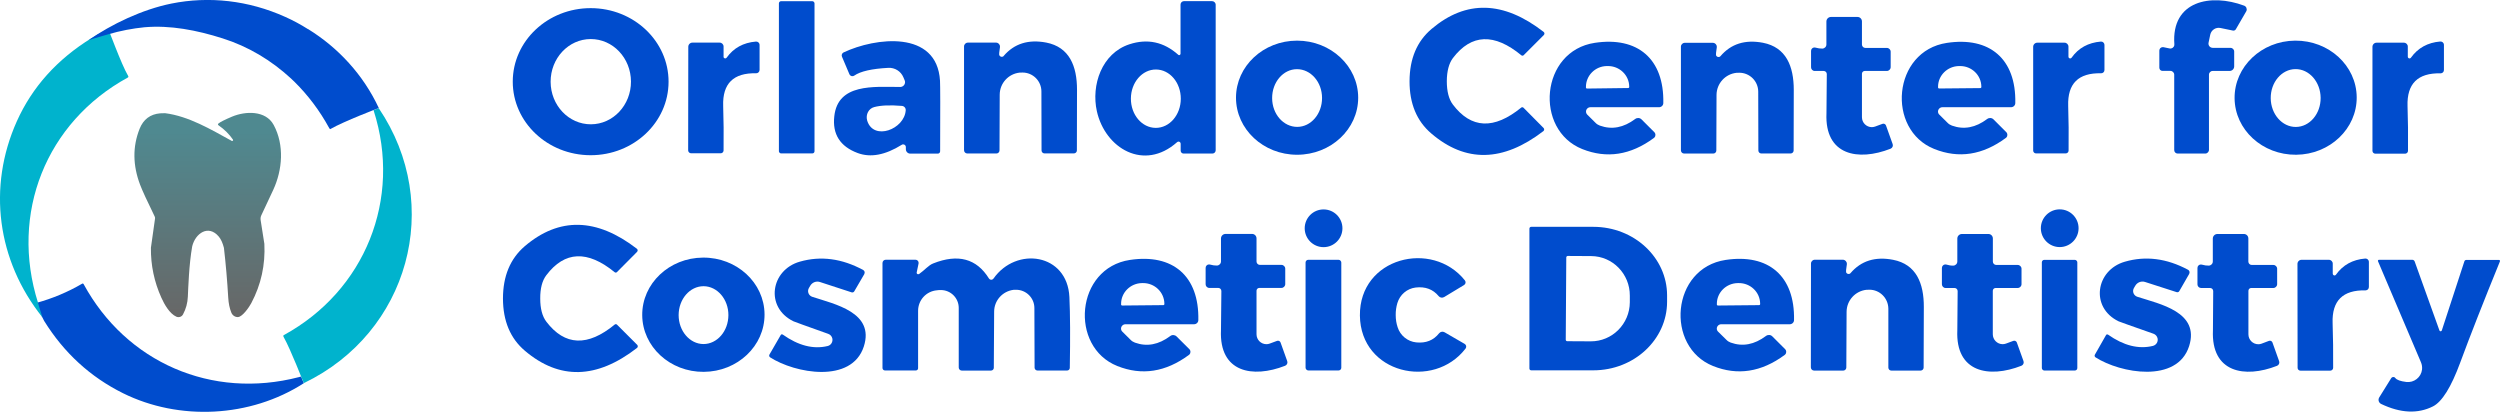
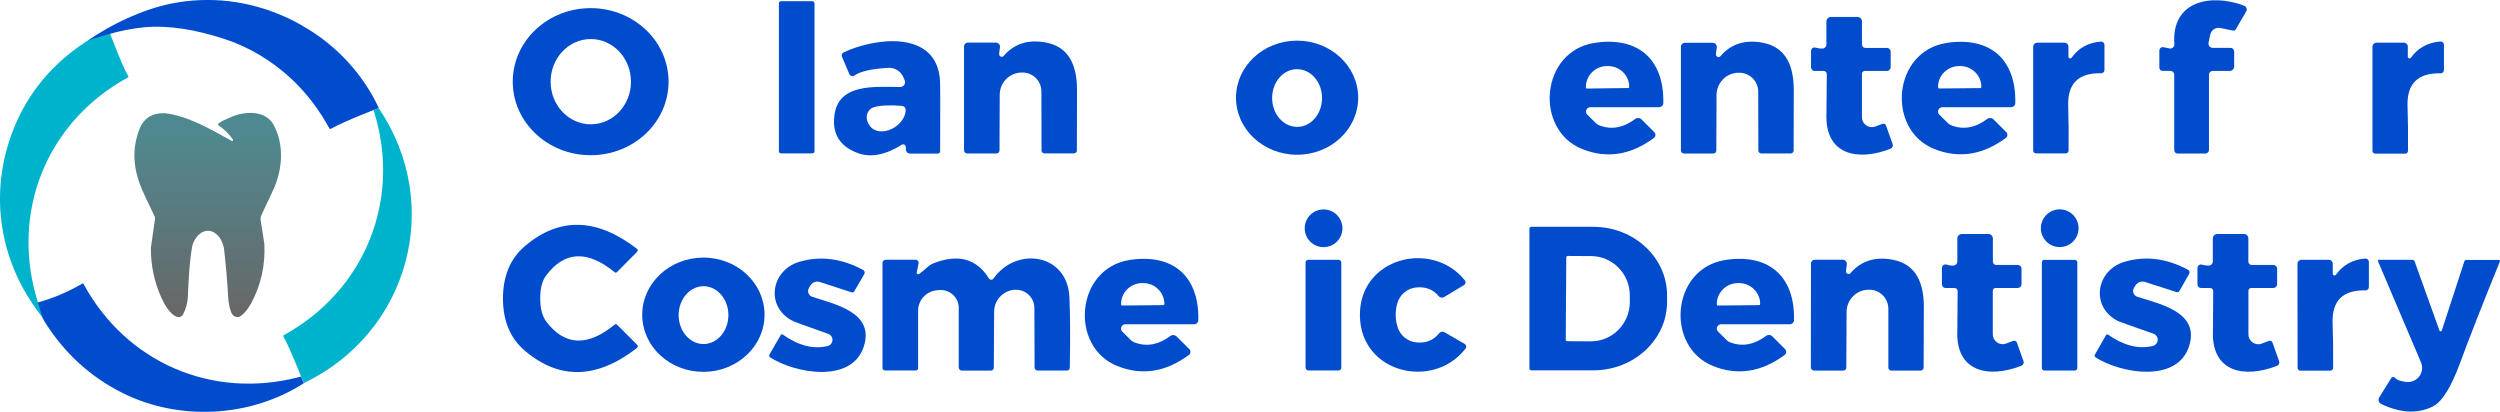
<svg xmlns="http://www.w3.org/2000/svg" id="Layer_2" viewBox="0 0 377.71 62.22">
  <defs>
    <style>.cls-1{fill:url(#linear-gradient);}.cls-2{fill:#004ccd;}.cls-3{fill:#00b3cd;}</style>
    <linearGradient id="linear-gradient" x1="31.39" y1="151.04" x2="31.39" y2="122.07" gradientTransform="translate(0 169.14) scale(1 -1)" gradientUnits="userSpaceOnUse">
      <stop offset=".06" stop-color="#4f8990" />
      <stop offset="1" stop-color="#676868" />
    </linearGradient>
  </defs>
  <g id="Layer_2-2">
    <g>
      <g>
        <rect class="cls-2" x="117.68" y=".18" width="5.38" height="23" rx=".33" ry=".33" />
-         <path class="cls-2" d="M178.02,8.28c.08,.08,.21,.07,.28-.02,.04-.04,.05-.09,.06-.14V.69c0-.29,.24-.52,.53-.52h4.22c.31,0,.56,.25,.56,.55V22.71c0,.27-.22,.49-.49,.49h-4.37c-.24,0-.43-.2-.43-.44h0v-1.04c0-.18-.14-.32-.31-.33-.08,0-.17,.03-.23,.09-5,4.45-10.87,.93-12.12-4.67-.88-3.95,.73-8.75,4.92-10.12,2.73-.89,5.19-.36,7.38,1.59h0Zm-3.37,2.22c-2.08-.01-3.78,1.95-3.79,4.39s1.66,4.42,3.75,4.43c2.08,.01,3.78-1.95,3.79-4.39s-1.66-4.42-3.75-4.43Z" />
        <path class="cls-2" d="M333.74,11.28v11.35c0,.31-.25,.57-.56,.57h-4.17c-.29,0-.52-.23-.52-.52h0V11.29c0-.32-.26-.58-.58-.58h-1.2c-.26,0-.47-.21-.47-.48h0v-2.59c0-.29,.23-.52,.52-.52,.04,0,.08,0,.11,.01l.92,.19c.32,.07,.64-.14,.71-.47,.01-.05,.01-.11,.01-.16-.48-6.58,5.52-7.71,10.53-5.84,.32,.11,.48,.46,.37,.78-.01,.03-.03,.07-.05,.1l-1.56,2.69c-.08,.15-.26,.23-.43,.2l-1.89-.39c-.71-.15-1.4,.31-1.55,1.02h0l-.25,1.19c-.08,.35,.14,.7,.49,.77,.05,.01,.1,.02,.15,.02h2.67c.31,0,.56,.25,.56,.56h0v2.24c0,.38-.31,.69-.69,.69h-2.56c-.31,0-.56,.25-.56,.56h0Z" />
        <path class="cls-2" d="M77.47,12.32c.01-6.14,5.29-11.1,11.79-11.09h0c6.5,.01,11.76,4.99,11.75,11.13s-5.29,11.1-11.79,11.09h0c-6.5-.01-11.76-4.99-11.75-11.13Zm11.77-6.42c-3.35,.01-6.06,2.9-6.05,6.46h0c.01,3.56,2.74,6.43,6.09,6.42h0c3.35-.01,6.06-2.9,6.05-6.46h0c-.01-3.56-2.74-6.43-6.09-6.42h0Z" />
-         <path class="cls-2" d="M212.96,12.26c.01-3.39,1.12-6.02,3.33-7.89,5.21-4.41,10.86-4.26,16.93,.45,.14,.11,.16,.31,.05,.44,0,0-.02,.02-.02,.03l-3.05,3.05c-.09,.09-.24,.1-.34,.02-4.1-3.38-7.55-3.25-10.34,.4-.61,.81-.92,1.98-.93,3.51,0,1.53,.3,2.71,.91,3.52,2.77,3.67,6.22,3.82,10.34,.46,.1-.08,.25-.06,.34,.03l3.03,3.06c.12,.12,.12,.32,0,.44,0,0-.02,.02-.03,.03-6.1,4.68-11.75,4.8-16.94,.35-2.19-1.87-3.29-4.51-3.28-7.9h0Z" />
        <path class="cls-2" d="M281.31,3.24v3.49c0,.28,.23,.51,.51,.51h3.26c.31,0,.57,.26,.57,.57h0v2.33c0,.32-.26,.58-.58,.58h-3.34c-.23,0-.42,.19-.42,.42h0v6.57c0,.82,.66,1.49,1.48,1.5,.17,0,.34-.03,.51-.09l1.11-.41c.21-.08,.45,.03,.53,.24h0l1.01,2.82c.1,.28-.04,.59-.32,.7-4.9,1.92-9.96,1.01-9.68-5.35,.01-.27,.03-2.24,.05-5.93,0-.26-.21-.47-.47-.47h-1.36c-.3,0-.55-.25-.55-.55v-2.48c0-.29,.23-.52,.51-.52,.05,0,.1,0,.15,.02,.39,.11,.74,.16,1.06,.15,.34-.02,.6-.29,.6-.63V3.25c0-.38,.31-.69,.7-.69h3.99c.38,0,.68,.3,.68,.68h0Z" />
-         <path class="cls-2" d="M109.31,8.56c0,.14,.11,.26,.25,.27,.09,0,.17-.04,.22-.11,1.05-1.47,2.52-2.28,4.43-2.44,.28-.02,.53,.19,.55,.47,0,.01,0,.03,0,.04v3.79c-.02,.28-.24,.5-.52,.49h0c-3.43-.08-5.09,1.56-4.98,4.92,.07,2.11,.09,4.36,.06,6.75-.01,.24-.2,.42-.44,.42h-4.48c-.24-.02-.42-.2-.43-.43l.02-15.67c0-.34,.28-.62,.62-.62h4.12c.33,0,.59,.27,.59,.59v1.53h-.01Z" />
        <path class="cls-2" d="M136.25,21.87c-2.5,1.56-4.72,1.98-6.67,1.25-2.66-.99-3.84-2.85-3.53-5.57,.55-4.95,5.91-4.43,9.96-4.41,.4,0,.72-.32,.73-.72,0-.1-.02-.2-.06-.29l-.2-.47c-.38-.9-1.29-1.46-2.26-1.41-2.49,.13-4.21,.52-5.15,1.17-.22,.16-.53,.11-.68-.11-.02-.03-.04-.06-.06-.1l-1.12-2.64c-.11-.25,0-.53,.24-.65,4.8-2.27,14.11-3.43,14.57,4.27,.04,.7,.05,4.25,.02,10.66,0,.2-.16,.36-.35,.36h-4.16c-.37,0-.67-.3-.67-.67h0c0-.08,0-.18,0-.29,.02-.23-.15-.42-.38-.44-.08,0-.17,.01-.24,.06h0Zm.02-5.87c-1.8-.15-3.2-.09-4.2,.18-.83,.22-1.3,1.12-1.06,2.01,0,.02,.01,.04,.02,.07,.97,3.04,5.62,1.28,5.81-1.6,.02-.34-.23-.63-.57-.66h0Z" />
        <path class="cls-2" d="M151.64,8.45c1.59-1.86,3.73-2.53,6.42-2.02,3.52,.68,4.66,3.57,4.66,7.13,0,3.82-.01,6.88-.02,9.17,0,.25-.21,.45-.46,.45h-4.43c-.25,0-.45-.2-.45-.45l-.02-8.91c0-1.59-1.29-2.87-2.87-2.86-.08,0-.17,0-.25,.01h-.16c-1.71,.18-3.01,1.61-3.02,3.33l-.03,8.42c0,.26-.21,.47-.46,.47h-4.41c-.27,0-.49-.22-.49-.49V7.02c0-.32,.26-.58,.58-.58h4.26c.33,0,.59,.27,.59,.59,0,.03,0,.06,0,.09-.11,.67-.14,1.07-.11,1.19,.07,.21,.29,.32,.5,.26,.07-.02,.13-.06,.18-.12h0Z" />
        <path class="cls-2" d="M205.2,14.76c0,4.76-4.13,8.62-9.23,8.62s-9.23-3.86-9.23-8.62,4.13-8.62,9.23-8.62,9.23,3.86,9.23,8.62Zm-9.25-4.31c-2.08,0-3.76,1.97-3.75,4.37h0c0,2.41,1.7,4.35,3.79,4.35,2.08,0,3.76-1.97,3.75-4.37h0c0-2.41-1.7-4.35-3.79-4.35Z" />
        <path class="cls-2" d="M248.01,18.04l1.93,1.93c.23,.23,.23,.59,0,.82-.02,.02-.05,.04-.07,.06-3.51,2.59-7.12,3.15-10.82,1.67-7.29-2.91-6.33-14.82,1.91-16.05,6.45-.97,10.48,2.41,10.34,9.1,0,.35-.29,.63-.65,.63h-10.37c-.36,0-.66,.3-.66,.66,0,.17,.07,.33,.19,.46l1.25,1.24c.18,.19,.41,.33,.66,.42,1.81,.65,3.58,.31,5.33-1,.29-.22,.7-.2,.96,.06h0Zm-8.24-4.66l6.22-.08c.09,0,.16-.07,.16-.16h0v-.06c-.02-1.73-1.47-3.12-3.24-3.1h-.14c-1.77,.02-3.18,1.45-3.16,3.18v.06c0,.09,.07,.16,.16,.16h0Z" />
        <path class="cls-2" d="M259.26,8.34c.07,.21,.29,.32,.5,.26,.07-.02,.13-.06,.18-.12,1.59-1.86,3.72-2.53,6.41-2.02,3.52,.68,4.66,3.57,4.66,7.12,0,3.82-.01,6.87-.02,9.16,0,.25-.21,.45-.46,.45h-4.42c-.25,0-.45-.2-.45-.45l-.02-8.9c-.01-1.59-1.3-2.86-2.88-2.85-.08,0-.16,0-.24,.01h-.16c-1.7,.18-3,1.61-3.02,3.32l-.03,8.42c0,.26-.21,.46-.46,.46h-4.4c-.27,0-.49-.21-.49-.48h0V7.05c0-.32,.26-.58,.58-.58h4.25c.33,0,.59,.27,.59,.59,0,.03,0,.06,0,.09-.11,.67-.14,1.07-.11,1.19h0Z" />
        <path class="cls-2" d="M301.19,18.04l1.93,1.93c.22,.23,.22,.6-.01,.82-.02,.02-.04,.03-.06,.05-3.51,2.59-7.11,3.15-10.81,1.67-7.28-2.9-6.32-14.8,1.91-16.03,6.44-.97,10.47,2.4,10.33,9.09,0,.35-.29,.63-.65,.63h-10.36c-.36,0-.66,.29-.67,.65,0,.18,.07,.35,.2,.47l1.25,1.24c.18,.19,.41,.33,.66,.42,1.81,.65,3.58,.31,5.32-1,.29-.22,.7-.2,.96,.06h0Zm-8.22-4.67l6.22-.06c.09,0,.16-.07,.16-.16h0v-.07c-.02-1.73-1.47-3.12-3.24-3.1h-.13c-1.77,.02-3.19,1.44-3.17,3.16v.07c0,.09,.07,.16,.16,.16h0Z" />
        <path class="cls-2" d="M312.51,8.57c0,.14,.12,.26,.26,.26,.08,0,.16-.04,.21-.11,1.04-1.47,2.52-2.28,4.43-2.44,.28-.02,.52,.2,.54,.48v3.82c0,.28-.23,.5-.51,.49h0c-3.43-.08-5.08,1.56-4.97,4.93,.07,2.11,.09,4.36,.06,6.75,0,.24-.2,.43-.44,.43h-4.47c-.24,0-.44-.19-.44-.43V7.07c0-.34,.28-.62,.62-.62h4.12c.32,0,.58,.26,.59,.58v1.54h0Z" />
-         <path class="cls-2" d="M356.06,14.68c.04,4.76-4.06,8.66-9.15,8.7-5.1,.04-9.26-3.78-9.3-8.54-.04-4.76,4.06-8.66,9.15-8.7,5.1-.04,9.26,3.78,9.3,8.54h0Zm-9.26-4.24c-2.08,.02-3.75,1.99-3.73,4.4h0c.02,2.41,1.73,4.36,3.81,4.34,2.08-.02,3.75-1.99,3.73-4.4h0c-.02-2.41-1.73-4.36-3.81-4.34h0Z" />
        <path class="cls-2" d="M364.25,8.72c1.05-1.47,2.53-2.29,4.44-2.45,.28-.02,.53,.19,.55,.47,0,.01,0,.03,0,.04v3.8c0,.28-.22,.5-.5,.5h-.01c-3.44-.08-5.1,1.57-4.99,4.94,.07,2.12,.1,4.38,.07,6.77,0,.24-.2,.43-.44,.43h-4.49c-.24,0-.44-.19-.44-.43V7.07c0-.34,.28-.62,.62-.62h4.13c.33,0,.59,.26,.59,.58v1.54c0,.14,.12,.26,.26,.26,.08,0,.16-.04,.21-.11h0Z" />
      </g>
      <g>
        <circle class="cls-2" cx="199.97" cy="34.49" r="2.85" />
        <circle class="cls-2" cx="311.19" cy="34.48" r="2.85" />
        <path class="cls-2" d="M81.62,45.1c0,1.53,.31,2.7,.93,3.51,2.79,3.65,6.23,3.79,10.33,.42,.1-.08,.25-.07,.34,.02l3.05,3.05c.12,.12,.12,.32,0,.44,0,0-.02,.02-.03,.03-6.08,4.71-11.72,4.85-16.93,.43-2.21-1.87-3.31-4.5-3.32-7.89,0-3.39,1.1-6.03,3.29-7.91,5.2-4.43,10.85-4.31,16.94,.38,.14,.11,.16,.31,.05,.44,0,0-.02,.02-.02,.03l-3.04,3.06c-.09,.09-.24,.1-.34,.02-4.11-3.36-7.56-3.21-10.33,.45-.62,.81-.93,1.99-.92,3.52h0Z" />
        <path class="cls-2" d="M231.07,34.54c0-.15,.12-.27,.27-.27h9.39c6.15,0,11.14,4.64,11.14,10.36v.96c0,5.72-4.99,10.36-11.14,10.36h-9.39c-.15,0-.27-.12-.27-.27h0v-21.14Zm5.57,4.35l-.08,12.44c0,.12,.1,.22,.22,.22h0l3.55,.02c3.24,.02,5.89-2.62,5.91-5.9v-1c.02-3.28-2.59-5.96-5.83-5.98h0l-3.54-.02c-.12,0-.22,.09-.23,.21h0Z" />
-         <path class="cls-2" d="M185.17,35.34h3.99c.38,0,.68,.3,.68,.68h0v3.49c0,.28,.23,.51,.51,.51h3.26c.31,0,.57,.26,.57,.57v2.33c0,.32-.26,.58-.58,.58h-3.34c-.23,0-.42,.19-.42,.42v6.58c0,.83,.67,1.5,1.5,1.5,.17,0,.33-.03,.49-.09l1.11-.41c.21-.08,.45,.03,.53,.24h0l1.01,2.82c.1,.28-.04,.59-.32,.7-4.91,1.92-9.97,1.01-9.69-5.36,.01-.27,.03-2.24,.06-5.93,0-.26-.21-.47-.47-.47h-1.36c-.3,0-.55-.25-.55-.55h0v-2.48c0-.29,.23-.52,.51-.52,.05,0,.1,0,.15,.02,.39,.11,.74,.16,1.06,.15,.34-.02,.6-.29,.6-.63v-3.46c0-.38,.31-.69,.7-.69h0Z" />
        <path class="cls-2" d="M296.42,35.35h3.99c.38,0,.68,.3,.68,.68v3.49c0,.28,.23,.51,.51,.51h3.25c.31,0,.57,.26,.57,.57h0v2.33c0,.32-.26,.58-.58,.58h-3.34c-.23,0-.42,.19-.42,.42v6.57c0,.82,.66,1.49,1.48,1.5,.17,0,.34-.03,.51-.09l1.11-.41c.21-.08,.45,.03,.53,.24h0l1.01,2.82c.1,.28-.04,.59-.32,.7-4.9,1.92-9.96,1-9.68-5.35,.01-.27,.03-2.24,.05-5.93,0-.26-.21-.47-.47-.47h-1.36c-.3,0-.55-.26-.55-.56h0v-2.48c.01-.29,.24-.52,.52-.52,.05,0,.1,0,.15,.02,.39,.12,.74,.17,1.06,.16,.34-.02,.6-.29,.6-.63v-3.46c0-.38,.31-.69,.7-.69h0Z" />
        <path class="cls-2" d="M335.02,35.35h3.99c.38,0,.68,.3,.68,.68v3.49c0,.28,.23,.51,.51,.51h3.27c.31,0,.57,.26,.57,.57h0v2.33c0,.32-.26,.58-.58,.58h-3.34c-.23,0-.42,.19-.42,.42v6.58c0,.83,.67,1.5,1.5,1.5,.17,0,.33-.03,.49-.09l1.11-.42c.21-.08,.45,.03,.53,.24h0l1.01,2.83c.1,.28-.04,.59-.32,.7-4.9,1.92-9.96,1.01-9.68-5.35,.01-.27,.03-2.25,.04-5.94,0-.26-.21-.47-.47-.47h-1.36c-.3,0-.55-.24-.55-.54h0v-2.49c0-.29,.23-.52,.51-.52,.05,0,.1,0,.15,.02,.39,.11,.74,.16,1.06,.15,.34-.02,.6-.29,.6-.63v-3.46c0-.38,.31-.69,.7-.69h0Z" />
        <path class="cls-2" d="M115.51,47.49c.03,4.77-4.08,8.66-9.18,8.69h0c-5.1,.04-9.27-3.8-9.3-8.57s4.08-8.66,9.18-8.69h0c5.1-.04,9.27,3.8,9.3,8.57h0Zm-9.21-4.25c-2.08,0-3.76,1.95-3.77,4.36,0,2.41,1.68,4.37,3.75,4.38h0c2.08,0,3.76-1.95,3.77-4.36s-1.68-4.37-3.75-4.38h0Z" />
        <path class="cls-2" d="M116.35,53.98c-.14-.09-.18-.27-.1-.41l1.71-2.96c.06-.1,.18-.13,.27-.07h.02c2.37,1.68,4.63,2.26,6.79,1.74,.52-.12,.83-.64,.71-1.16-.08-.32-.31-.57-.62-.68-3.36-1.19-5.11-1.83-5.26-1.9-4.32-2.11-3.44-7.76,.98-9.01,3.15-.9,6.34-.48,9.56,1.26,.21,.11,.29,.37,.18,.59v.02l-1.52,2.61c-.08,.14-.24,.21-.4,.16l-4.78-1.56c-.56-.19-1.18,.05-1.48,.57l-.2,.34c-.25,.44-.1,.99,.33,1.24,.06,.03,.11,.06,.17,.08,3.39,1.12,9.47,2.34,7.8,7.51-1.84,5.65-10.41,4.06-14.17,1.63h0Z" />
        <path class="cls-2" d="M138.85,41.41c.87-.61,1.42-1.33,2.14-1.61,3.75-1.49,6.56-.73,8.42,2.27,.12,.19,.37,.26,.56,.14,.05-.03,.09-.07,.13-.12,3.45-4.91,11.16-3.8,11.47,2.79,.12,2.58,.14,6.15,.06,10.7,0,.22-.18,.4-.4,.4h-4.49c-.23,0-.42-.19-.43-.42l-.03-9.02c0-1.53-1.25-2.77-2.79-2.76-.08,0-.17,0-.25,.01h-.11c-1.67,.21-2.93,1.62-2.93,3.3l-.05,8.48c0,.23-.19,.42-.43,.42h-4.41c-.25,0-.46-.21-.46-.46h0v-9.01c0-1.49-1.21-2.7-2.71-2.7-.08,0-.15,0-.23,0l-.36,.04c-1.61,.14-2.84,1.48-2.84,3.1v8.68c0,.18-.15,.33-.33,.33h-4.68c-.2,0-.37-.17-.37-.37v-15.86c0-.28,.22-.5,.5-.5h4.48c.27,0,.48,.21,.48,.48,0,.03,0,.07-.01,.1l-.28,1.34c-.03,.12,.05,.25,.18,.27,.06,.01,.12,0,.17-.03h0Z" />
        <path class="cls-2" d="M177.76,50.83l1.93,1.92c.23,.23,.23,.59,0,.82-.02,.02-.05,.04-.07,.06-3.51,2.59-7.11,3.15-10.81,1.67-7.28-2.9-6.32-14.8,1.91-16.03,6.44-.97,10.47,2.4,10.33,9.09,0,.35-.29,.63-.65,.63h-10.36c-.36,0-.66,.29-.67,.65,0,.18,.07,.35,.2,.47l1.25,1.24c.18,.19,.41,.33,.66,.42,1.81,.65,3.58,.31,5.33-1,.29-.22,.69-.19,.95,.06h0Zm-8.22-4.67l6.22-.06c.09,0,.16-.07,.16-.16h0v-.06c-.02-1.73-1.47-3.13-3.24-3.11h-.13c-1.77,.02-3.19,1.44-3.17,3.17v.06c0,.09,.07,.16,.16,.16Z" />
        <rect class="cls-2" x="197.25" y="39.25" width="5.4" height="16.72" rx=".41" ry=".41" />
        <path class="cls-2" d="M210.87,47.62c0,.64,.1,1.25,.29,1.82,.4,1.26,1.51,2.16,2.81,2.29,1.46,.15,2.61-.31,3.45-1.37,.2-.25,.55-.32,.83-.16l3.04,1.76c.22,.13,.3,.42,.17,.64,0,.02-.02,.03-.03,.05-4.82,6.3-15.87,3.8-15.97-4.97-.09-8.78,10.91-11.51,15.86-5.32,.16,.2,.14,.5-.07,.66-.02,.01-.04,.03-.05,.04l-3.01,1.82c-.28,.16-.63,.11-.83-.14-.86-1.04-2.02-1.47-3.48-1.3-1.3,.16-2.38,1.08-2.76,2.35-.17,.58-.26,1.19-.25,1.83h0Z" />
        <path class="cls-2" d="M267.77,50.82l1.93,1.93c.23,.23,.23,.59,0,.82-.02,.02-.05,.04-.07,.06-3.51,2.59-7.12,3.15-10.81,1.67-7.28-2.91-6.33-14.8,1.9-16.03,6.45-.97,10.47,2.4,10.33,9.09,0,.35-.29,.63-.65,.63h-10.35c-.36,0-.66,.29-.67,.65,0,.18,.07,.35,.2,.47l1.25,1.23c.18,.19,.4,.33,.65,.42,1.81,.65,3.58,.31,5.33-1,.29-.22,.7-.2,.96,.06h0Zm-8.22-4.66l6.22-.06c.09,0,.16-.07,.16-.16h0v-.07c-.02-1.73-1.47-3.12-3.24-3.1h-.13c-1.77,.02-3.19,1.44-3.17,3.16v.07c0,.09,.07,.16,.16,.16h0Z" />
        <path class="cls-2" d="M278.91,41.12c.07,.21,.29,.32,.5,.26,.07-.02,.13-.06,.18-.12,1.59-1.86,3.73-2.53,6.42-2.01,3.52,.68,4.66,3.57,4.65,7.13,0,3.81-.02,6.87-.03,9.16,0,.25-.21,.45-.46,.45h-4.42c-.25,0-.45-.2-.45-.45v-8.91c-.02-1.59-1.3-2.87-2.88-2.86-.08,0-.17,0-.25,.01h-.16c-1.71,.18-3.01,1.61-3.02,3.33l-.04,8.41c0,.26-.21,.47-.46,.47h-4.41c-.27,0-.49-.22-.49-.49l.02-15.68c0-.32,.26-.58,.58-.58h4.26c.33,.02,.58,.29,.58,.61,0,.03,0,.05,0,.08-.11,.67-.14,1.07-.11,1.19h0Z" />
        <rect class="cls-2" x="308.49" y="39.26" width="5.36" height="16.72" rx=".37" ry=".37" />
        <path class="cls-2" d="M316.6,53.99c-.13-.09-.18-.26-.1-.4l1.69-2.97c.06-.1,.18-.13,.27-.07h.02c2.37,1.67,4.64,2.24,6.79,1.71,.51-.13,.83-.65,.7-1.16-.08-.32-.31-.57-.62-.68-3.36-1.18-5.11-1.8-5.26-1.87-4.33-2.09-3.47-7.74,.94-9.01,3.14-.91,6.32-.51,9.55,1.22,.21,.11,.29,.37,.18,.59v.02l-1.5,2.61c-.08,.14-.24,.21-.4,.16l-4.78-1.54c-.57-.18-1.18,.06-1.48,.58l-.2,.34c-.25,.44-.1,.99,.34,1.24,.06,.03,.12,.06,.18,.08,3.39,1.1,9.47,2.29,7.82,7.46-1.81,5.65-10.38,4.1-14.14,1.69h0Z" />
        <path class="cls-2" d="M352.45,41.36c0,.14,.12,.26,.26,.26,.08,0,.16-.04,.21-.11,1.04-1.47,2.52-2.29,4.43-2.45,.28-.02,.53,.19,.55,.47,0,.01,0,.03,0,.04v3.79c0,.28-.21,.5-.49,.51h-.01c-3.44-.08-5.1,1.57-4.98,4.94,.07,2.12,.1,4.37,.08,6.76,0,.24-.2,.43-.44,.43h-4.49c-.24,0-.44-.18-.44-.42h0l-.02-15.71c0-.34,.28-.62,.62-.62h4.12c.33,0,.59,.26,.59,.58h0v1.53h.01Z" />
        <path class="cls-2" d="M368.56,49.93c.04,.1,.15,.15,.24,.11,.06-.02,.1-.07,.12-.12l3.41-10.44c.04-.13,.16-.21,.3-.21h4.92c.09,0,.16,.07,.16,.16,0,.02,0,.04-.01,.06-2.49,6.11-4.49,11.2-6,15.29-1.37,3.72-2.75,5.93-4.12,6.62-2.29,1.15-4.9,1.03-7.83-.37-.34-.17-.49-.58-.32-.92,0-.02,.02-.04,.03-.06l1.81-2.91c.11-.18,.34-.23,.52-.13,.04,.02,.07,.06,.1,.1,.22,.29,.77,.49,1.66,.6,1.17,.14,2.24-.7,2.38-1.87,.04-.37-.01-.75-.16-1.1l-6.49-15.26c-.03-.09,0-.19,.09-.22,.02,0,.04-.01,.06-.01h5.02c.17,0,.31,.1,.37,.26l3.74,10.42h0Z" />
      </g>
    </g>
    <g>
      <path class="cls-1" d="M39.49,32.51c-.12,.24-.15,.5-.11,.76l.56,3.57c.16,3.17-.49,6.15-1.97,8.95-.31,.59-1.31,2.05-1.99,2.11-.44,.04-.86-.24-1.03-.67-.26-.64-.42-1.4-.47-2.28-.15-2.52-.36-5.03-.65-7.51-.19-.74-.45-1.31-.78-1.7-1.58-1.87-3.54-.47-4.01,1.47-.49,2.72-.6,6.38-.66,7.61-.04,.95-.28,1.84-.73,2.68-.19,.36-.62,.51-1,.35-1.03-.46-1.82-1.87-2.27-2.87-1.08-2.39-1.61-4.91-1.58-7.55l.62-4.4c.02-.11,0-.22-.05-.32-1.15-2.36-1.89-3.96-2.2-4.79-1.12-2.94-1.15-5.76-.08-8.46,.57-1.43,1.61-2.21,3.11-2.34l.74-.02c3.57,.45,6.93,2.46,10.08,4.19,.07,.03,.15,0,.18-.06,.02-.04,.02-.09,0-.13-.55-.81-1.29-1.55-2.21-2.19-.07-.04-.08-.13-.04-.2,0-.01,.02-.02,.03-.03,.27-.24,.97-.59,2.08-1.06,2.01-.84,5.08-.98,6.29,1.26,1.63,3.03,1.33,6.78-.07,9.81-.52,1.12-1.12,2.4-1.8,3.84h0Z" />
      <path class="cls-2" d="M45.49,56.89c.08,.2,.33,.84,.42,1-8.11,5.23-18.87,5.71-27.32,1.52-4.95-2.46-8.92-6.1-11.91-10.91-.05-.09-.81-1.6-1.12-2.11-.07-.11-.11-.22-.12-.31-.02-.16,0-.27,.07-.32,2.43-.67,4.73-1.63,6.9-2.9,.08-.05,.18-.02,.22,.06h0c6.45,11.85,19.37,17.46,32.51,14.06" />
      <path class="cls-3" d="M57.22,16.34c9.91,14.65,4.51,33.95-11.31,41.54-.11-.15-1.92-4.95-3.09-7.03-.04-.08-.02-.18,.06-.22h0c12.26-6.7,17.86-20.55,13.58-33.91l-.02-.08,.79-.3Z" />
      <path class="cls-3" d="M19.38,11.49c.04,.08,.02,.17-.06,.22h0C6.95,18.46,1.46,32.26,5.75,45.76c.07,.26,.38,1.35,.65,2.17C-.45,39.35-1.91,28.27,2.54,18.33c2.32-5.17,6.08-9.36,11.3-12.58,1.57-.92,1.57-.85,2.49-1.37,.08-.02,1.94,5.23,3.04,7.11h0Z" />
      <path class="cls-2" d="M46.53,4.4c-1.09-.69-2.23-1.31-3.42-1.84C37.52,.04,31.56-.6,25.89,.54c-4.41,.89-9.07,3.13-12.5,5.52,.17-.06,.43-.13,.71-.22,.52-.15,1.13-.33,1.47-.43,.23-.07,.46-.14,.69-.2l.1-.03c1.82-.53,3.65-.88,5.45-1.06,3.9-.34,7.9,.43,11.83,1.68,3.84,1.22,7.29,3.26,10.36,6.09,.04,.03,.08,.07,.11,.11,.14,.13,.27,.26,.41,.39,2.01,1.99,3.77,4.31,5.21,6.95h0c.05,.08,.12,.19,.18,.16,2.03-1.17,7.32-3.18,7.32-3.18-2.35-5.03-6.12-9.11-10.69-11.93h0Z" />
    </g>
  </g>
</svg>